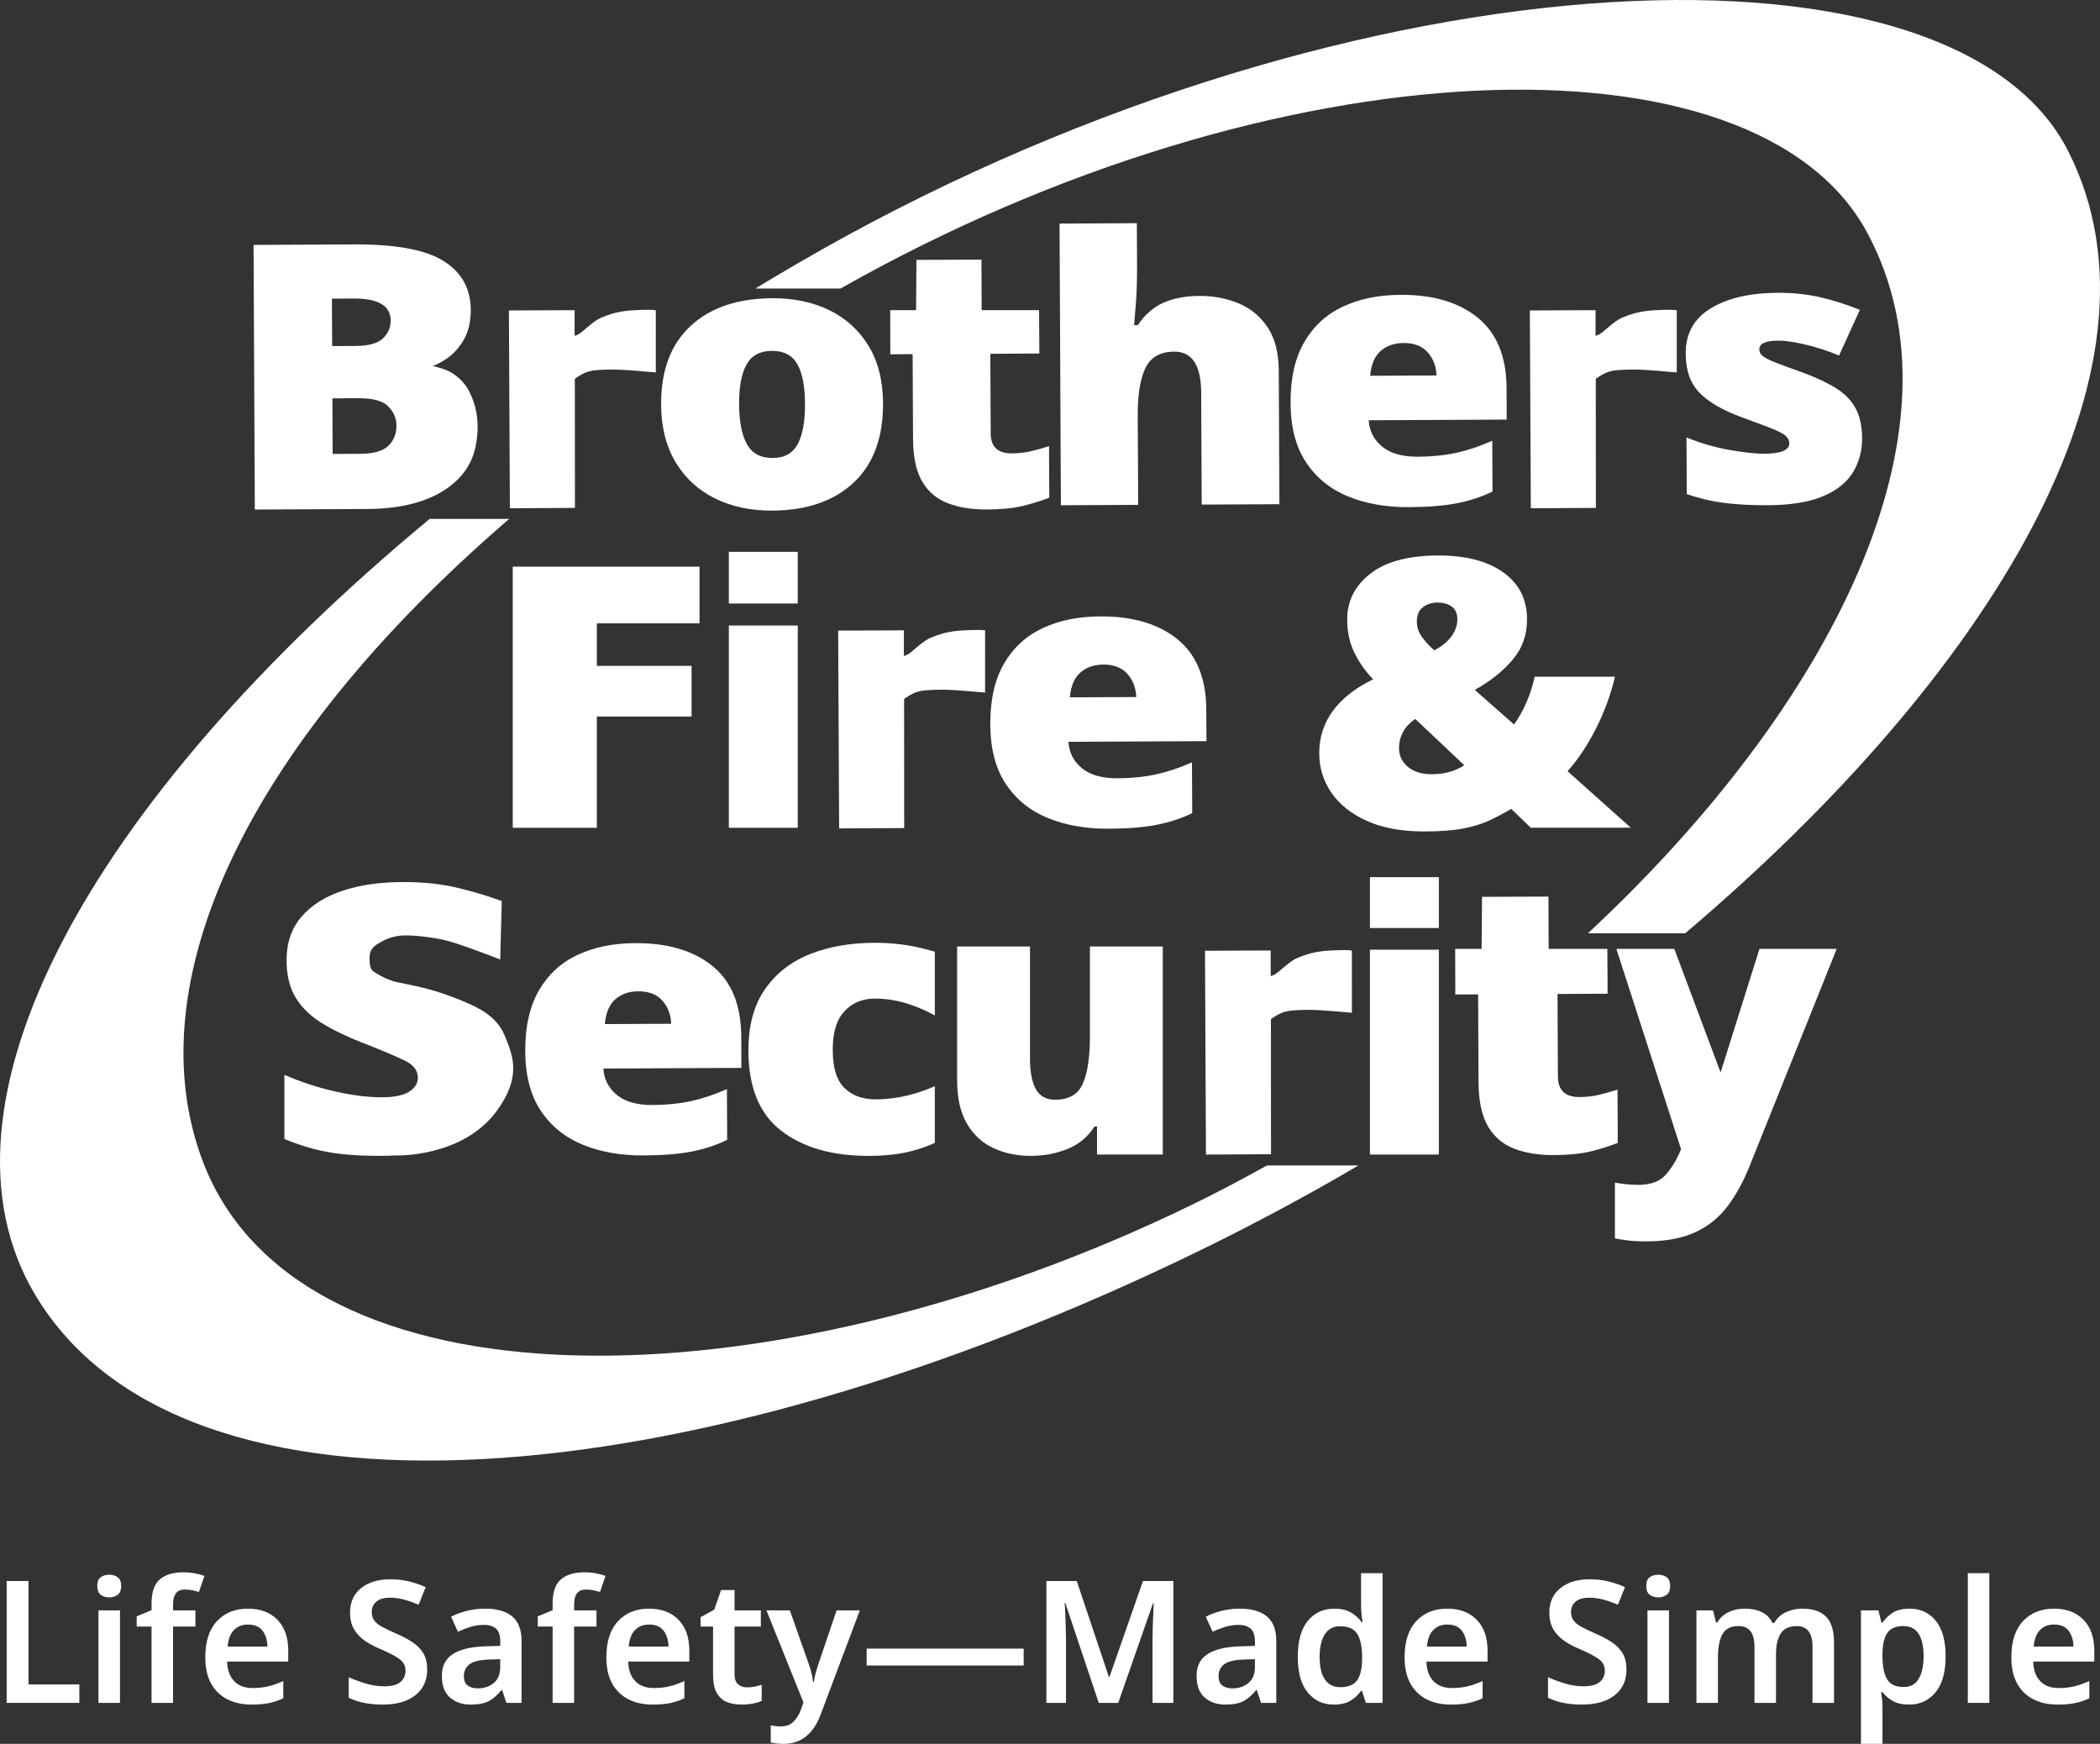
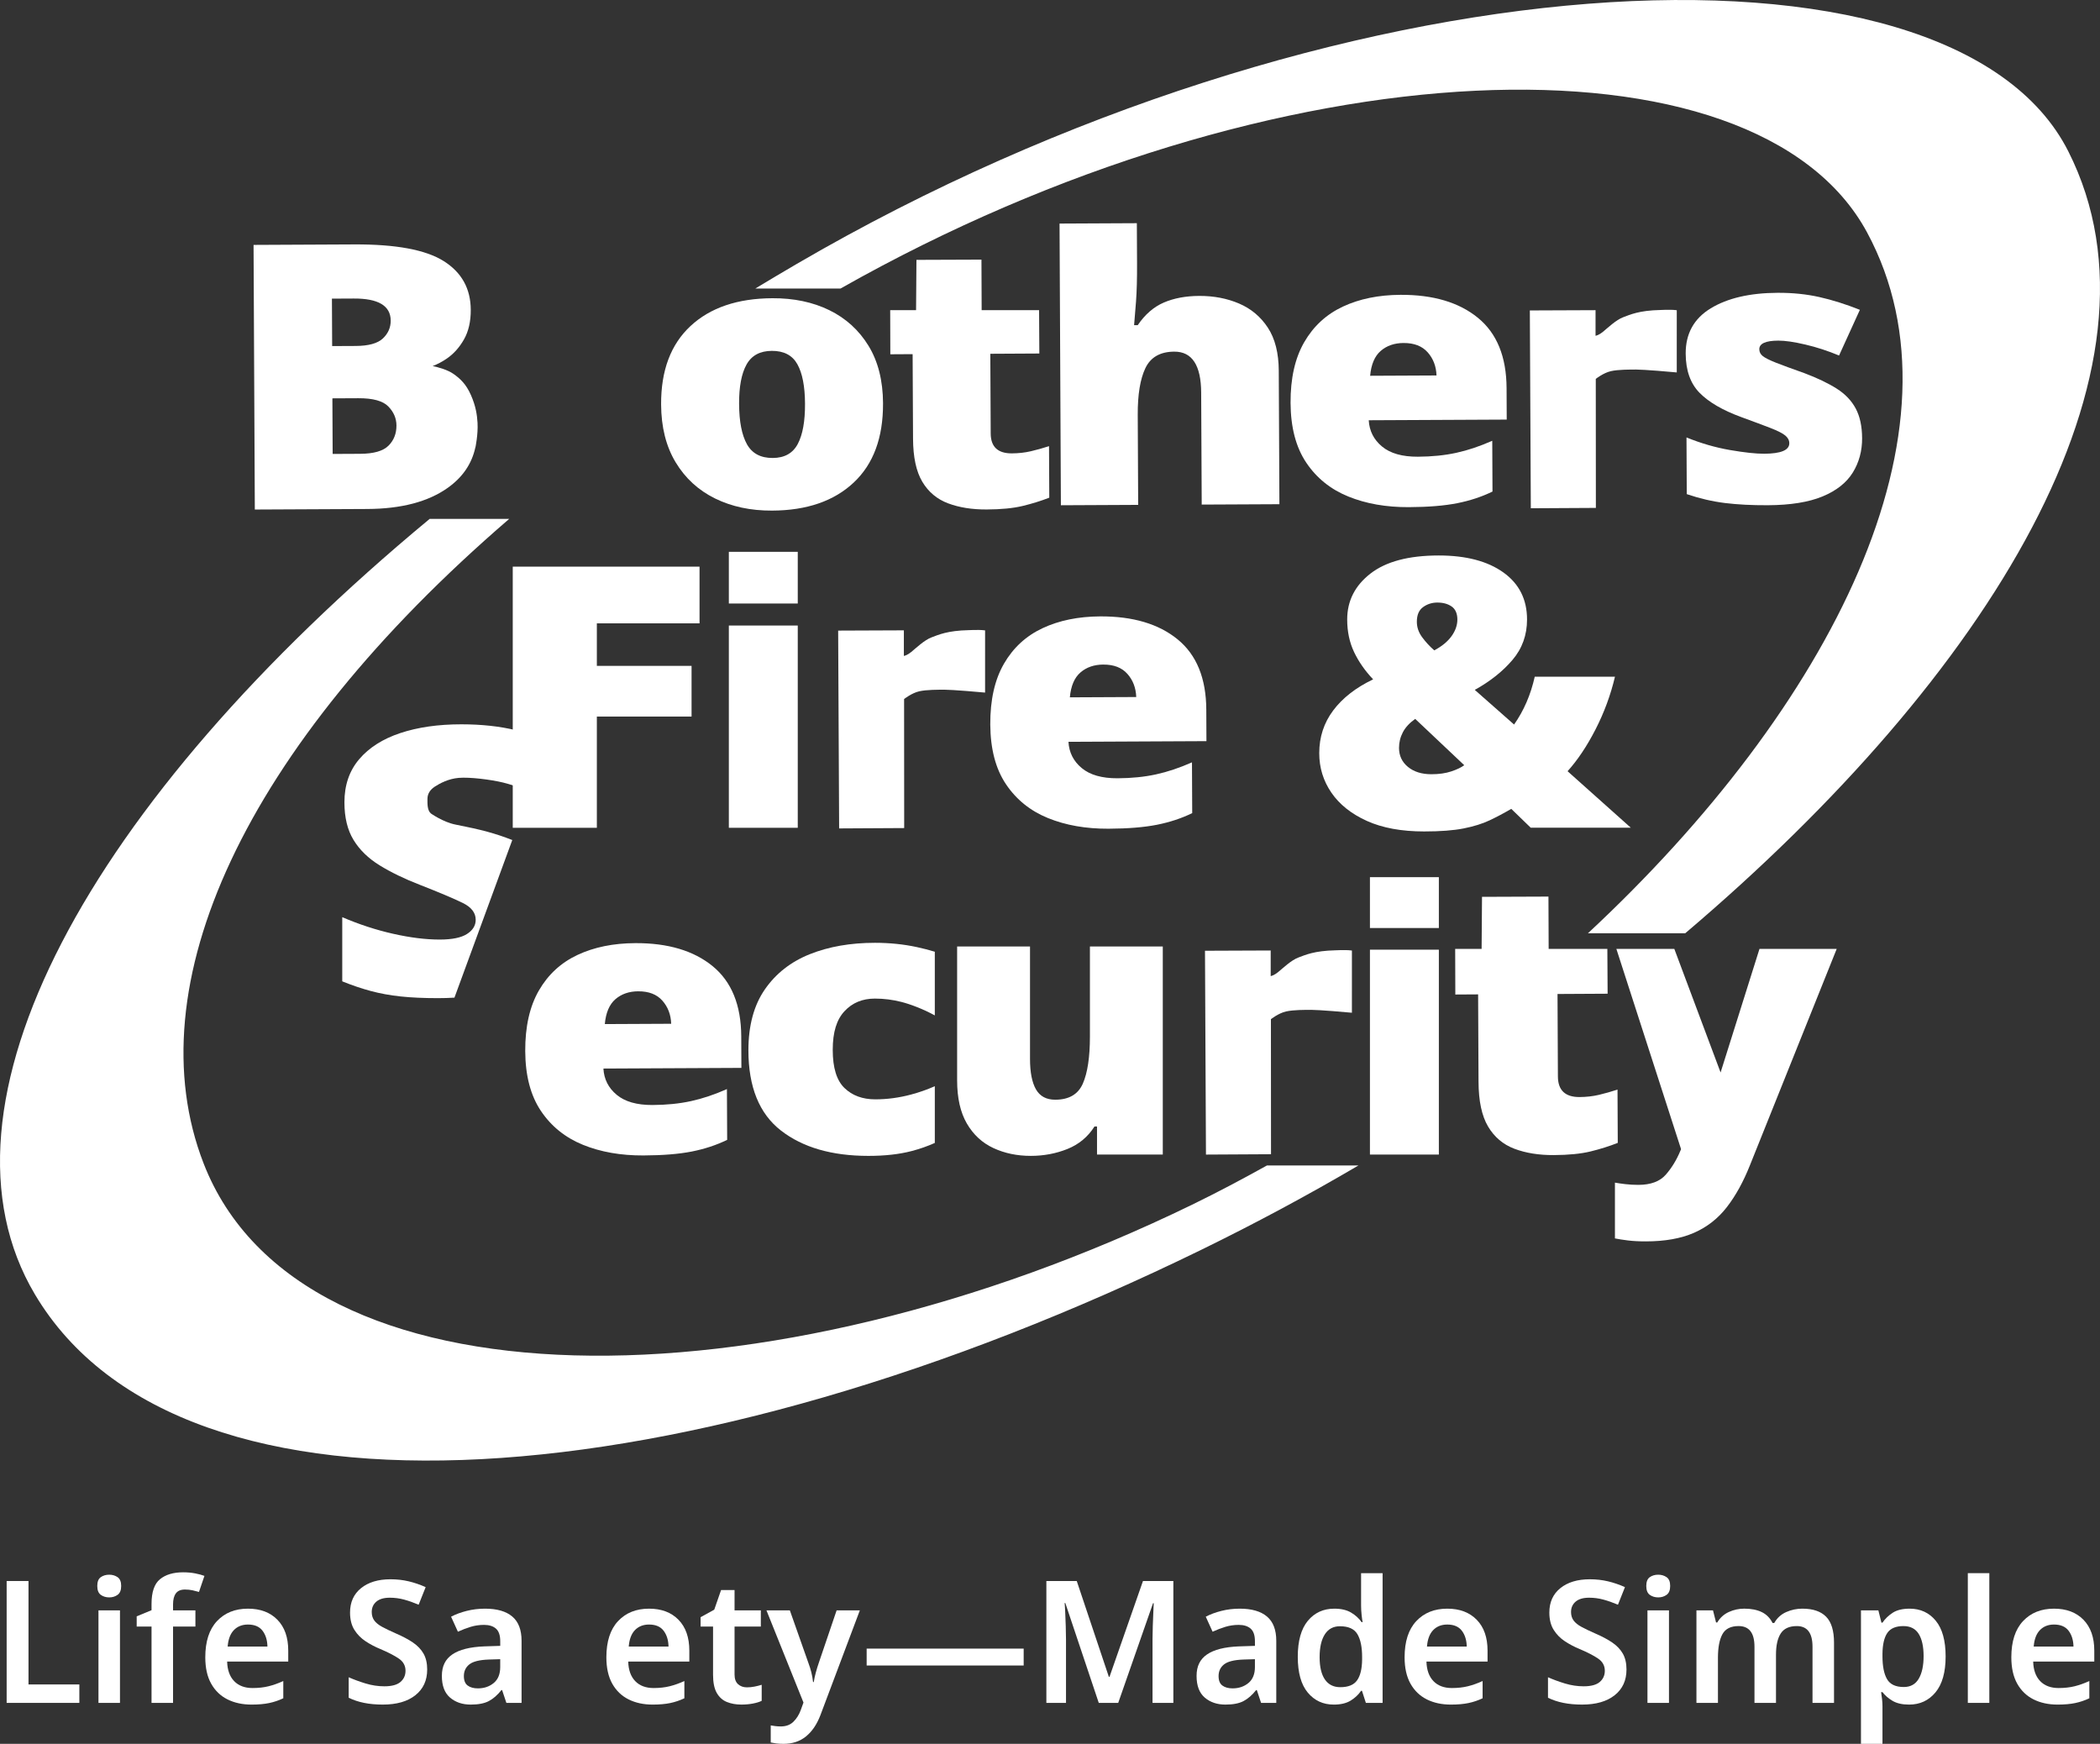
<svg xmlns="http://www.w3.org/2000/svg" id="a" viewBox="0 0 1746.68 1450.32">
  <rect x="0" y="0" width="1746.68" height="1450.32" fill="#333333" stroke="none" />
  <path d="m1053.78,969.3c-20.52,11.4-41.28,22.41-62.24,32.61-354.75,172.6-741.77,173.05-822.23-34.43-57.08-147.19,33.18-345.71,254.25-535.95h-66.17C72.4,667.74-64.04,919.86,29.01,1076.45c122.96,206.91,544.49,171.04,970.57-37.22,44.02-21.52,87.6-44.82,130.29-69.92h-76.09Zm347.87-193.09c252.41-214.06,410.54-468.84,318.62-650.44-98.01-193.64-614.25-164.64-1057.47,93.66-11.64,6.79-23.16,13.66-34.56,20.54h70.86c361.92-204.89,761.52-218.3,853.95-46.48,87.79,163.2-29.96,394.4-232.3,582.71h80.89Z" style="fill:#fff; fill-rule:evenodd; stroke-width:0px;" />
  <path d="m734.46,335.44c.14,28.57-8.01,50.54-24.43,65.93-16.43,15.39-39.01,23.15-67.77,23.29-17.84.09-33.68-3.28-47.53-10.1-13.86-6.82-24.77-16.83-32.75-30.05-7.98-13.22-12.01-29.27-12.1-48.18-.13-28.15,8.01-49.87,24.44-65.16,16.42-15.28,39.12-23,68.11-23.14,17.83-.09,33.62,3.23,47.36,9.94,13.74,6.72,24.6,16.58,32.58,29.59,7.97,13.01,12.01,28.97,12.1,47.88Zm-119.71.58c.07,14.59,2.24,25.73,6.51,33.41,4.27,7.69,11.42,11.5,21.45,11.46,9.81-.05,16.75-3.93,20.84-11.66,4.09-7.73,6.1-18.88,6.03-33.48-.07-14.38-2.18-25.31-6.34-32.8-4.16-7.48-11.26-11.2-21.29-11.15-9.81.05-16.82,3.83-21.01,11.35-4.2,7.52-6.27,18.48-6.2,32.86Z" style="fill:#fff; stroke-width:0px;" />
  <path d="m841.6,377.06c5.61-.03,10.88-.62,15.81-1.77,4.93-1.15,9.97-2.56,15.12-4.23l.21,42.85c-6.94,2.71-14.34,5-22.18,6.89-7.85,1.89-17.82,2.86-29.94,2.92-12.12.06-22.78-1.64-32-5.09-9.22-3.45-16.37-9.42-21.46-17.93-5.09-8.5-7.67-20.46-7.74-35.88l-.34-70.28-18.55.11-.11-36.68h21.52l.32-41.84,54.07-.2.16,42.04h47.77l.21,36.04-40.77.22.32,66.27c.05,11.1,5.91,16.62,17.58,16.56Z" style="fill:#fff; stroke-width:0px;" />
  <path d="m1313.75,912.39c5.73-.03,11.12-.64,16.16-1.83,5.04-1.19,10.19-2.65,15.46-4.38l.21,44.33c-7.1,2.8-14.65,5.17-22.67,7.13-8.02,1.95-18.22,2.96-30.6,3.02-12.38.06-23.29-1.7-32.7-5.26-9.42-3.57-16.73-9.75-21.93-18.55-5.2-8.8-7.84-21.17-7.91-37.12l-.34-72.72-18.96.11-.12-37.95h21.99l.33-43.29,55.26-.21.17,43.49h48.82l.22,37.29-41.67.23.32,68.57c.05,11.48,6.04,17.19,17.97,17.14Z" style="fill:#fff; stroke-width:0px;" />
  <path d="m945.58,185.64l.16,33.29c.06,12.74-.22,23.38-.86,31.91-.63,8.53-1.16,15.06-1.59,19.58h3.03c6.02-8.88,13.22-15.13,21.62-18.77,8.4-3.63,18.2-5.48,29.42-5.54,12.12-.06,23.17,2.05,33.18,6.31,10,4.27,18,10.96,23.99,20.08,5.99,9.12,9.02,21.07,9.09,35.87l.53,110.97-64.62.31-.45-93.09c-.11-22.81-7.57-34.18-22.38-34.11-11.67.06-19.67,4.62-24,13.68-4.33,9.07-6.46,22.02-6.38,38.87l.36,74.9-64.28.31-1.12-234.27,64.28-.31Z" style="fill:#fff; stroke-width:0px;" />
  <path d="m1164.88,245.2c27.15-.13,48.61,6.24,64.38,19.11,15.76,12.87,23.71,32.36,23.84,58.45l.12,26.2-114.77.55c.49,8.84,4.17,16.12,11.04,21.83,6.87,5.72,16.81,8.55,29.83,8.49,11.66-.06,22.32-1.13,31.96-3.24,9.64-2.1,19.61-5.44,29.91-10.01l.2,42.23c-8.96,4.36-18.76,7.59-29.4,9.7-10.65,2.1-24.05,3.2-40.2,3.27-18.85.09-35.64-2.86-50.36-8.85-14.73-5.99-26.38-15.39-34.97-28.19-8.59-12.8-12.93-29.38-13.03-49.72-.1-20.34,3.69-37.16,11.37-50.45,7.68-13.29,18.4-23.15,32.17-29.59,13.77-6.43,29.74-9.7,47.92-9.78Zm2.55,40.06c-7.63.04-13.96,2.22-18.99,6.56-5.03,4.34-7.97,11.24-8.82,20.7l55.2-.26c-.26-7.6-2.71-14.01-7.33-19.23-4.62-5.22-11.31-7.81-20.06-7.76Z" style="fill:#fff; stroke-width:0px;" />
  <path d="m915.12,512.64c27.15-.13,48.61,6.24,64.38,19.11,15.76,12.87,23.71,32.36,23.84,58.45l.12,26.2-114.77.55c.49,8.84,4.17,16.12,11.04,21.83,6.87,5.72,16.81,8.55,29.83,8.49,11.66-.06,22.32-1.13,31.96-3.24,9.64-2.1,19.61-5.44,29.91-10.01l.2,42.23c-8.96,4.36-18.76,7.59-29.4,9.7-10.65,2.1-24.05,3.2-40.2,3.27-18.85.09-35.64-2.86-50.36-8.85-14.73-5.99-26.38-15.39-34.97-28.19-8.59-12.8-12.93-29.38-13.03-49.72-.1-20.34,3.69-37.16,11.37-50.45,7.68-13.29,18.4-23.15,32.17-29.59,13.77-6.43,29.74-9.7,47.92-9.78Zm2.55,40.06c-7.63.04-13.96,2.22-18.99,6.56-5.03,4.34-7.97,11.24-8.82,20.7l55.2-.26c-.26-7.6-2.71-14.01-7.33-19.23-4.62-5.22-11.31-7.81-20.06-7.76Z" style="fill:#fff; stroke-width:0px;" />
  <path d="m528.32,784.38c27.15-.13,48.61,6.24,64.38,19.11,15.76,12.87,23.71,32.36,23.84,58.45l.12,26.2-114.77.55c.49,8.84,4.17,16.12,11.04,21.83,6.87,5.72,16.81,8.55,29.83,8.49,11.66-.06,22.32-1.13,31.96-3.24,9.64-2.1,19.61-5.44,29.91-10.01l.2,42.23c-8.96,4.36-18.76,7.59-29.4,9.7-10.65,2.1-24.05,3.2-40.2,3.27-18.85.09-35.64-2.86-50.36-8.85-14.73-5.99-26.38-15.39-34.97-28.19-8.59-12.8-12.93-29.38-13.03-49.72-.1-20.34,3.69-37.16,11.37-50.45,7.68-13.29,18.4-23.15,32.17-29.59,13.77-6.43,29.74-9.7,47.92-9.78Zm2.55,40.06c-7.63.04-13.96,2.22-18.99,6.56-5.03,4.34-7.97,11.24-8.82,20.7l55.2-.26c-.26-7.6-2.71-14.01-7.33-19.23-4.62-5.22-11.31-7.81-20.06-7.76Z" style="fill:#fff; stroke-width:0px;" />
  <path d="m1548.82,364.33c.05,10.69-2.54,20.25-7.77,28.7-5.23,8.45-13.62,15.07-25.15,19.85-11.54,4.78-26.72,7.22-45.57,7.31-13.24.06-25.08-.55-35.52-1.83-10.44-1.28-21.05-3.75-31.84-7.4l-.23-47.16c11.91,4.87,23.94,8.36,36.06,10.46,12.13,2.1,21.67,3.13,28.62,3.1,13.91-.07,20.85-2.98,20.83-8.73-.01-2.47-1.15-4.62-3.4-6.46-2.25-1.84-6.25-3.87-11.98-6.11-5.73-2.23-13.88-5.27-24.44-9.13-15.51-5.68-27.1-12.4-34.76-20.18-7.67-7.77-11.53-18.64-11.6-32.62-.08-16.65,6.87-29.21,20.85-37.71,13.98-8.49,32.53-12.79,55.64-12.9,12.34-.06,23.9,1.12,34.68,3.53,10.78,2.42,22.02,5.96,33.71,10.63l-17.32,38c-9.22-3.86-18.54-6.9-27.98-9.11-9.43-2.21-16.96-3.31-22.57-3.28-10.55.05-15.81,2.44-15.78,7.17.01,2.26.97,4.16,2.89,5.69,1.91,1.53,5.57,3.36,10.96,5.5,5.4,2.13,13.26,5.02,23.6,8.67,10.79,4.06,19.73,8.34,26.82,12.82,7.09,4.49,12.39,10.01,15.9,16.57,3.51,6.56,5.29,14.77,5.33,24.64Z" style="fill:#fff; stroke-width:0px;" />
  <path d="m397.21,351.81c-.39-6.85-1.51-14.17-5.52-23.26-4.01-9.09-8.82-13.54-14.35-17.47-5.06-3.59-12.84-5.66-17.46-6.64,4.03-1.53,7.98-3.62,11.85-6.29,5.7-3.93,10.44-9.24,14.23-15.94,3.78-6.69,5.65-14.87,5.6-24.53-.08-17.67-7.61-31.2-22.58-40.58-14.97-9.38-39.73-13.99-74.28-13.82l-83.8.4,1.05,220.09,93.56-.45c28.27-.14,50.57-5.99,66.89-17.58,12.38-8.79,20.03-19.99,22.97-33.59l.05.07s2.32-10.9,1.78-20.41Zm-121.13-103.44l18.17-.09c20.41-.1,30.66,6.02,30.72,18.35.03,5.76-2.14,10.7-6.49,14.83-4.36,4.13-11.92,6.22-22.69,6.27l-19.52.09-.19-39.46Zm47.03,122.31c-4.47,4.44-12.31,6.69-23.53,6.74l-22.89.11-.22-46.24,21.54-.1c12.12-.06,20.43,2.21,24.94,6.82,4.51,4.6,6.78,9.88,6.81,15.84.03,6.78-2.19,12.39-6.65,16.83Z" style="fill:#fff; stroke-width:0px;" />
-   <path d="m545.49,258c-3.81-.48-6.53-.33-10.11-.31-1.14,0-2.27.05-3.39.12-17.98.37-25.42,3.93-31.08,6.03-5.92,2.2-12.98,8.97-16.83,12.12-3.13,2.56-5.4,3.16-6.14,3.29h-.01v-21.28l-54.65.22.81,164.52,54.11-.3-.08-107.31s6.3-5,12.56-6.42c6.26-1.41,15.75-1.31,21.12-1.34,5.82-.03,30.43,2.02,33.68,2.4" style="fill:#fff; stroke-width:0px;" />
  <path d="m1394.66,258c-3.81-.48-6.53-.33-10.11-.31-1.14,0-2.27.05-3.39.12-17.98.37-25.42,3.93-31.08,6.03-5.92,2.2-12.98,8.97-16.83,12.12-3.13,2.56-5.4,3.16-6.14,3.29h-.01v-21.28l-54.65.22.81,164.52,54.11-.3-.08-107.31s6.3-5,12.56-6.42c6.26-1.41,15.75-1.31,21.12-1.34,5.82-.03,30.43,2.02,33.68,2.4" style="fill:#fff; stroke-width:0px;" />
  <path d="m819.35,524.27c-3.81-.48-6.53-.33-10.11-.31-1.14,0-2.27.05-3.39.12-17.98.37-25.42,3.93-31.08,6.03-5.92,2.2-12.98,8.97-16.83,12.12-3.13,2.56-5.4,3.16-6.14,3.29h-.01v-21.28l-54.65.22.81,164.52,54.11-.3-.08-107.31s6.3-5,12.56-6.42c6.26-1.41,15.75-1.31,21.12-1.34,5.82-.03,30.43,2.02,33.68,2.4" style="fill:#fff; stroke-width:0px;" />
  <path d="m1124.46,790.53c-3.81-.48-6.53-.33-10.11-.31-1.14,0-2.27.05-3.39.12-17.98.37-25.42,3.93-31.08,6.03-5.92,2.2-12.98,8.97-16.83,12.12-3.13,2.56-5.4,3.16-6.14,3.29h-.01v-21.28l-54.65.22.81,169.52,54.11-.3-.08-112.31s6.3-5,12.56-6.42c6.26-1.41,15.75-1.31,21.12-1.34,5.82-.03,30.43,2.02,33.68,2.4" style="fill:#fff; stroke-width:0px;" />
  <path d="m496.43,688.46h-69.95v-217.19h155.36v47.15h-85.41v35.37h78.78v42.15h-78.78v92.52Z" style="fill:#fff; stroke-width:0px;" />
  <path d="m663.54,520.24v168.21h-57.32v-168.21h57.32Z" style="fill:#fff; stroke-width:0px;" />
  <path d="m663.54,458.94v42.99h-57.32v-42.99h57.32Z" style="fill:#fff; stroke-width:0px;" />
  <path d="m1196.77,789.83v170.39h-57.32v-170.39h57.32Z" style="fill:#fff; stroke-width:0px;" />
  <path d="m1196.77,729.52v42.29h-57.32v-42.29h57.32Z" style="fill:#fff; stroke-width:0px;" />
  <path d="m1196.66,461.98c22.69,0,40.6,4.7,53.75,14.09,13.14,9.39,19.71,22.44,19.71,39.14,0,12.95-4.04,24.16-12.13,33.66-8.09,9.5-18.53,17.8-31.34,24.89l32.69,28.81c8.09-11.48,13.82-24.74,17.19-39.77h66.72c-3.6,15.24-8.99,29.85-16.17,43.84-7.19,13.99-14.94,25.57-23.25,34.76l52.57,46.97h-83.23l-16.17-15.66c-6.07,3.55-12.08,6.73-18.03,9.55-5.95,2.82-13.14,5.06-21.57,6.73s-19.38,2.51-32.85,2.51c-18.87,0-34.77-2.93-47.68-8.77-12.92-5.84-22.75-13.67-29.48-23.48-6.74-9.81-10.11-20.77-10.11-32.88,0-13.36,3.88-25.21,11.63-35.54s18.81-18.94,33.19-25.83c-6.74-7.09-12.02-14.66-15.84-22.7-3.82-8.03-5.73-17.07-5.73-27.09,0-15.45,6.46-28.18,19.38-38.2,12.92-10.02,31.84-15.03,56.78-15.03Zm-19.54,135.9c-4.72,3.34-8.15,7.05-10.28,11.12-2.14,4.07-3.2,8.41-3.2,12.99,0,6.47,2.47,11.74,7.41,15.81,4.94,4.07,11.46,6.11,19.54,6.11,6.29,0,11.79-.78,16.51-2.35s8.31-3.29,10.78-5.17l-40.77-38.51Zm18.53-96.76c-4.5,0-8.48,1.25-11.96,3.76-3.49,2.51-5.22,6.58-5.22,12.21,0,4.59,1.46,8.88,4.38,12.84,2.92,3.97,6.29,7.62,10.11,10.96,6.29-3.34,11.06-7.25,14.32-11.74,3.25-4.49,4.89-9.13,4.89-13.93s-1.57-8.61-4.72-10.8c-3.15-2.19-7.08-3.29-11.79-3.29Z" style="fill:#fff; stroke-width:0px;" />
  <path d="m967.15,787.19v173.03h-54.7v-23.34h-2.11c-5.5,8.66-13.01,14.9-22.53,18.71-9.52,3.81-19.68,5.72-30.47,5.72-11.42,0-21.79-2.17-31.1-6.5-9.31-4.33-16.66-11.13-22.06-20.41-5.39-9.28-8.09-21.23-8.09-35.88v-111.34h60.62v93.4c0,11.13,1.64,19.59,4.92,25.36,3.28,5.77,8.62,8.66,16.03,8.66,11.43,0,19.09-4.48,23.01-13.45,3.91-8.97,5.87-22.01,5.87-39.12v-74.84h60.62Z" style="fill:#fff; stroke-width:0px;" />
  <path d="m1431.11,891.93l32.34-102.75h64.23l-72.13,179.85c-5.49,13.81-11.91,25.46-19.27,34.95-7.36,9.48-16.47,16.59-27.34,21.34-10.87,4.74-24.21,7.11-40.02,7.11-5.71,0-10.65-.26-14.82-.77-4.17-.52-7.8-1.08-10.87-1.7v-46.39c2.19.41,5.05.82,8.56,1.24,3.51.41,7.13.62,10.87.62,10.32,0,17.95-2.84,22.89-8.5,4.94-5.67,8.94-12.22,12.02-19.64l.66-1.55-53.8-166.55h48.2l38.47,102.75Z" style="fill:#fff; stroke-width:0px;" />
-   <path d="m377.96,829.79c17.24,6.7,34.55,13.94,41.7,31.19,6.95,16.75,14.51,34.47-6.59,63.09-28.51,38.67-83.23,36.89-83.23,36.89l.07-.08c-4.43.28-9.03.42-13.82.42-11.81,0-22.12-.47-30.91-1.4-8.8-.93-17.06-2.43-24.77-4.5-7.72-2.07-15.67-4.76-23.86-8.07v-53.37c13.98,6,28.08,10.6,42.3,13.81,14.22,3.21,27.12,4.81,38.69,4.81,10.36,0,17.95-1.55,22.78-4.65,4.82-3.1,7.23-7.03,7.23-11.79,0-5.79-3.56-10.44-10.67-13.96-7.11-3.52-19.11-8.58-35.98-15.2-12.78-4.96-23.86-10.34-33.26-16.13-9.4-5.79-16.63-12.82-21.69-21.1-5.06-8.27-7.59-18.72-7.59-31.34,0-14.27,4.1-26.22,12.29-35.84,8.19-9.62,19.58-16.86,34.17-21.72,14.58-4.86,31.51-7.29,50.8-7.29,16.87,0,32.06,1.66,45.56,4.96,13.5,3.31,25.55,6.93,36.16,10.86l-1.27,48.61c-11.09-4.34-34.86-13.38-45.58-15.96-10.73-2.58-27.94-4.68-37.07-3.92-8.55.71-15.75,4.58-19.85,7.26-4.1,2.69-6.15,6.1-6.15,10.24,0,3.52-.31,9.4,2.83,12.08,0,0,10.15,7.23,20.55,9.27,21.86,4.28,32.79,7.25,47.17,12.83Z" style="fill:#fff; stroke-width:0px;" />
+   <path d="m377.96,829.79l.07-.08c-4.43.28-9.03.42-13.82.42-11.81,0-22.12-.47-30.91-1.4-8.8-.93-17.06-2.43-24.77-4.5-7.72-2.07-15.67-4.76-23.86-8.07v-53.37c13.98,6,28.08,10.6,42.3,13.81,14.22,3.21,27.12,4.81,38.69,4.81,10.36,0,17.95-1.55,22.78-4.65,4.82-3.1,7.23-7.03,7.23-11.79,0-5.79-3.56-10.44-10.67-13.96-7.11-3.52-19.11-8.58-35.98-15.2-12.78-4.96-23.86-10.34-33.26-16.13-9.4-5.79-16.63-12.82-21.69-21.1-5.06-8.27-7.59-18.72-7.59-31.34,0-14.27,4.1-26.22,12.29-35.84,8.19-9.62,19.58-16.86,34.17-21.72,14.58-4.86,31.51-7.29,50.8-7.29,16.87,0,32.06,1.66,45.56,4.96,13.5,3.31,25.55,6.93,36.16,10.86l-1.27,48.61c-11.09-4.34-34.86-13.38-45.58-15.96-10.73-2.58-27.94-4.68-37.07-3.92-8.55.71-15.75,4.58-19.85,7.26-4.1,2.69-6.15,6.1-6.15,10.24,0,3.52-.31,9.4,2.83,12.08,0,0,10.15,7.23,20.55,9.27,21.86,4.28,32.79,7.25,47.17,12.83Z" style="fill:#fff; stroke-width:0px;" />
  <path d="m728.06,914.3c-10.61,0-19.16-3.14-25.67-9.43-6.51-6.29-9.76-16.86-9.76-31.7s3.25-25.15,9.76-32.16c6.51-7.01,14.94-10.51,25.31-10.51,7.47,0,14.82.93,22.06,2.78,7.22,1.85,17.89,5.78,27.77,11.21v-52.96c-4.81-1.46-9.78-2.75-14.94-3.86-10.97-2.37-22.6-3.56-34.89-3.56-20.25,0-38.27,3.15-54.05,9.43-15.79,6.29-28.26,16.03-37.42,29.23-9.16,13.2-13.74,30.11-13.74,50.72,0,30.52,9.04,52.78,27.12,66.8,18.08,14.02,42.3,21.03,72.67,21.03,13.74,0,25.73-1.34,35.98-4.02,6.83-1.78,13.25-4.04,19.27-6.75v-47.17c-6.3,2.77-12.84,5.08-19.64,6.9-10.01,2.68-19.95,4.02-29.83,4.02Z" style="fill:#fff; stroke-width:0px;" />
  <path d="m5.53,1416.25v-101.36h18.17v86.03h42.3v15.33H5.53Z" style="fill:#fff; stroke-width:0px;" />
  <path d="m90.85,1309.64c2.65,0,4.97.69,6.96,2.06,1.99,1.37,2.98,3.81,2.98,7.31s-.99,5.96-2.98,7.38c-1.99,1.42-4.31,2.13-6.96,2.13s-5.09-.71-7.03-2.13c-1.94-1.42-2.91-3.88-2.91-7.38s.97-5.94,2.91-7.31c1.94-1.37,4.28-2.06,7.03-2.06Zm8.94,29.67v76.94h-17.89v-76.94h17.89Z" style="fill:#fff; stroke-width:0px;" />
  <path d="m162.53,1352.79h-18.6v63.46h-17.89v-63.46h-12.35v-8.52l12.35-5.11v-5.25c0-9.84,2.34-16.68,7.03-20.51,4.68-3.83,11.09-5.75,19.23-5.75,3.69,0,7.07.31,10.15.92,3.07.62,5.61,1.3,7.59,2.06l-4.54,13.34c-1.61-.47-3.38-.92-5.32-1.35-1.94-.43-4.05-.64-6.32-.64-3.5,0-6.03,1.06-7.59,3.19-1.56,2.13-2.34,5.18-2.34,9.16v4.97h18.6v13.49Z" style="fill:#fff; stroke-width:0px;" />
  <path d="m206.25,1337.89c10.31,0,18.48,3.08,24.49,9.23,6.01,6.15,9.01,14.72,9.01,25.69v9.09h-50.82c.19,7,2.13,12.42,5.82,16.25s8.8,5.75,15.33,5.75c4.92,0,9.37-.5,13.34-1.49,3.98-.99,8.04-2.44,12.21-4.33v14.34c-3.79,1.8-7.71,3.12-11.78,3.97-4.07.85-8.94,1.28-14.62,1.28-7.57,0-14.24-1.44-20.02-4.33-5.77-2.89-10.29-7.24-13.56-13.06-3.27-5.82-4.9-13.13-4.9-21.93,0-13.15,3.24-23.19,9.72-30.1,6.48-6.91,15.07-10.36,25.77-10.36Zm0,13.2c-4.83,0-8.73,1.54-11.71,4.61-2.98,3.08-4.71,7.64-5.18,13.7h33.08c-.1-5.3-1.44-9.68-4.05-13.13-2.6-3.45-6.65-5.18-12.14-5.18Z" style="fill:#fff; stroke-width:0px;" />
  <path d="m355.31,1388.56c0,8.99-3.26,16.09-9.79,21.29-6.53,5.21-15.57,7.81-27.11,7.81s-20.63-1.89-28.39-5.68v-17.04c4.26,1.89,8.97,3.62,14.12,5.18,5.16,1.56,10.34,2.34,15.54,2.34,6.15,0,10.62-1.21,13.42-3.62,2.79-2.41,4.19-5.51,4.19-9.3,0-4.16-1.8-7.5-5.39-10.01-3.6-2.51-8.85-5.23-15.76-8.16-4.17-1.7-8.16-3.81-12-6.32-3.83-2.51-6.96-5.68-9.37-9.51-2.41-3.83-3.62-8.64-3.62-14.41,0-8.61,3.05-15.38,9.16-20.3,6.1-4.92,14.27-7.38,24.49-7.38,5.3,0,10.34.57,15.12,1.7,4.78,1.14,9.49,2.75,14.12,4.83l-5.82,14.62c-4.26-1.8-8.3-3.22-12.14-4.26-3.83-1.04-7.79-1.56-11.85-1.56-4.92,0-8.66,1.09-11.21,3.27-2.56,2.18-3.83,5.06-3.83,8.66,0,2.75.71,5.09,2.13,7.03,1.42,1.94,3.62,3.71,6.6,5.32,2.98,1.61,6.84,3.46,11.57,5.54,5.49,2.37,10.15,4.85,13.98,7.45,3.83,2.6,6.77,5.68,8.8,9.23,2.03,3.55,3.05,7.97,3.05,13.27Z" style="fill:#fff; stroke-width:0px;" />
  <path d="m403.43,1337.89c9.94,0,17.48,2.18,22.64,6.53,5.16,4.35,7.74,11.07,7.74,20.16v51.67h-12.63l-3.55-10.65h-.57c-3.31,4.17-6.81,7.22-10.5,9.16-3.69,1.94-8.71,2.91-15.05,2.91-6.91,0-12.63-1.94-17.18-5.82-4.54-3.88-6.81-9.89-6.81-18.03s2.91-13.91,8.73-17.89c5.82-3.97,14.64-6.2,26.48-6.67l13.34-.43v-3.83c0-4.92-1.18-8.42-3.55-10.5-2.37-2.08-5.68-3.12-9.94-3.12-3.88,0-7.59.55-11.14,1.63-3.55,1.09-7.08,2.44-10.58,4.05l-5.68-12.49c3.78-1.99,8.11-3.6,12.99-4.83,4.87-1.23,9.96-1.85,15.26-1.85Zm12.63,42.02l-9.37.28c-7.86.28-13.3,1.63-16.33,4.05-3.03,2.41-4.54,5.66-4.54,9.72,0,3.69,1.06,6.32,3.19,7.88,2.13,1.56,4.94,2.34,8.45,2.34,5.2,0,9.6-1.49,13.2-4.47,3.6-2.98,5.39-7.4,5.39-13.27v-6.53Z" style="fill:#fff; stroke-width:0px;" />
-   <path d="m496.13,1352.79h-18.6v63.46h-17.89v-63.46h-12.35v-8.52l12.35-5.11v-5.25c0-9.84,2.34-16.68,7.03-20.51,4.68-3.83,11.09-5.75,19.23-5.75,3.69,0,7.07.31,10.15.92,3.07.62,5.61,1.3,7.59,2.06l-4.54,13.34c-1.61-.47-3.38-.92-5.32-1.35-1.94-.43-4.05-.64-6.32-.64-3.5,0-6.03,1.06-7.59,3.19-1.56,2.13-2.34,5.18-2.34,9.16v4.97h18.6v13.49Z" style="fill:#fff; stroke-width:0px;" />
  <path d="m539.85,1337.89c10.31,0,18.48,3.08,24.49,9.23,6.01,6.15,9.01,14.72,9.01,25.69v9.09h-50.82c.19,7,2.13,12.42,5.82,16.25s8.8,5.75,15.33,5.75c4.92,0,9.37-.5,13.34-1.49,3.98-.99,8.04-2.44,12.21-4.33v14.34c-3.79,1.8-7.71,3.12-11.78,3.97-4.07.85-8.94,1.28-14.62,1.28-7.57,0-14.24-1.44-20.02-4.33-5.77-2.89-10.29-7.24-13.56-13.06-3.27-5.82-4.9-13.13-4.9-21.93,0-13.15,3.24-23.19,9.72-30.1,6.48-6.91,15.07-10.36,25.77-10.36Zm0,13.2c-4.83,0-8.73,1.54-11.71,4.61-2.98,3.08-4.71,7.64-5.18,13.7h33.08c-.1-5.3-1.44-9.68-4.05-13.13-2.6-3.45-6.65-5.18-12.14-5.18Z" style="fill:#fff; stroke-width:0px;" />
  <path d="m621.19,1403.33c2.18,0,4.33-.21,6.46-.64s4.09-.92,5.89-1.49v13.34c-1.89.95-4.35,1.7-7.38,2.27-3.03.57-6.2.85-9.51.85-4.45,0-8.45-.71-12-2.13-3.55-1.42-6.37-3.93-8.45-7.52-2.08-3.6-3.12-8.66-3.12-15.19v-40.03h-10.36v-7.81l11.36-6.25,5.68-16.33h11.21v16.89h21.86v13.49h-21.86v39.89c0,3.6.97,6.27,2.91,8.02,1.94,1.75,4.38,2.63,7.31,2.63Z" style="fill:#fff; stroke-width:0px;" />
  <path d="m637.51,1339.31h19.45l15.33,43.44c1.04,2.75,1.89,5.47,2.56,8.16.66,2.7,1.14,5.37,1.42,8.02h.57c.38-2.46.94-5.09,1.7-7.88.76-2.79,1.61-5.56,2.56-8.3l14.76-43.44h19.31l-32.79,87.16c-2.93,7.67-6.93,13.56-12,17.67-5.06,4.12-11.29,6.17-18.67,6.17-2.37,0-4.43-.12-6.18-.35-1.75-.24-3.24-.5-4.47-.78v-14.2c1.04.19,2.29.38,3.76.57,1.47.19,3,.28,4.61.28,4.35,0,7.85-1.3,10.5-3.9,2.65-2.6,4.68-5.84,6.1-9.72l2.27-6.25-30.8-76.66Z" style="fill:#fff; stroke-width:0px;" />
  <path d="m720.84,1385.16v-14.05h130.6v14.05h-130.6Z" style="fill:#fff; stroke-width:0px;" />
  <path d="m913.9,1416.25l-27.82-83.04h-.57c.19,1.89.35,4.57.5,8.02.14,3.46.28,7.19.43,11.21.14,4.02.21,7.79.21,11.29v52.52h-16.33v-101.36h25.27l26.69,79.64h.57l27.82-79.64h25.27v101.36h-17.32v-53.38c0-3.22.07-6.74.21-10.58.14-3.83.28-7.47.43-10.93.14-3.45.26-6.13.35-8.02h-.57l-28.96,82.9h-16.18Z" style="fill:#fff; stroke-width:0px;" />
  <path d="m1031.16,1337.89c9.94,0,17.48,2.18,22.64,6.53,5.16,4.35,7.74,11.07,7.74,20.16v51.67h-12.63l-3.55-10.65h-.57c-3.31,4.17-6.81,7.22-10.5,9.16-3.69,1.94-8.71,2.91-15.05,2.91-6.91,0-12.63-1.94-17.18-5.82-4.54-3.88-6.81-9.89-6.81-18.03s2.91-13.91,8.73-17.89c5.82-3.97,14.64-6.2,26.47-6.67l13.34-.43v-3.83c0-4.92-1.18-8.42-3.55-10.5-2.37-2.08-5.68-3.12-9.94-3.12-3.88,0-7.59.55-11.14,1.63-3.55,1.09-7.08,2.44-10.58,4.05l-5.68-12.49c3.78-1.99,8.11-3.6,12.99-4.83,4.87-1.23,9.96-1.85,15.26-1.85Zm12.63,42.02l-9.37.28c-7.86.28-13.3,1.63-16.33,4.05-3.03,2.41-4.54,5.66-4.54,9.72,0,3.69,1.06,6.32,3.19,7.88,2.13,1.56,4.94,2.34,8.45,2.34,5.2,0,9.6-1.49,13.2-4.47,3.6-2.98,5.39-7.4,5.39-13.27v-6.53Z" style="fill:#fff; stroke-width:0px;" />
  <path d="m1109.38,1417.67c-8.9,0-16.11-3.34-21.65-10.01-5.54-6.67-8.3-16.58-8.3-29.74s2.79-23.23,8.38-29.95c5.58-6.72,12.92-10.08,22-10.08,5.68,0,10.34,1.09,13.98,3.26,3.64,2.18,6.55,4.83,8.73,7.95h.85c-.28-1.32-.57-3.34-.85-6.03s-.43-5.28-.43-7.74v-26.97h17.89v107.89h-13.91l-3.26-10.08h-.71c-2.18,3.22-5.06,5.94-8.66,8.16-3.6,2.22-8.28,3.34-14.05,3.34Zm5.39-14.48c6.62,0,11.29-1.89,13.98-5.68,2.7-3.78,4.09-9.51,4.19-17.18v-2.27c0-8.23-1.3-14.55-3.9-18.95-2.6-4.4-7.45-6.6-14.55-6.6-5.49,0-9.68,2.25-12.56,6.74-2.89,4.5-4.33,10.81-4.33,18.95s1.47,14.34,4.4,18.6c2.93,4.26,7.19,6.39,12.78,6.39Z" style="fill:#fff; stroke-width:0px;" />
  <path d="m1203.78,1337.89c10.31,0,18.48,3.08,24.49,9.23,6.01,6.15,9.01,14.72,9.01,25.69v9.09h-50.82c.19,7,2.13,12.42,5.82,16.25,3.69,3.83,8.8,5.75,15.33,5.75,4.92,0,9.37-.5,13.34-1.49s8.04-2.44,12.21-4.33v14.34c-3.79,1.8-7.71,3.12-11.78,3.97-4.07.85-8.94,1.28-14.62,1.28-7.57,0-14.25-1.44-20.02-4.33-5.77-2.89-10.29-7.24-13.56-13.06-3.26-5.82-4.9-13.13-4.9-21.93,0-13.15,3.24-23.19,9.72-30.1,6.48-6.91,15.07-10.36,25.77-10.36Zm0,13.2c-4.83,0-8.73,1.54-11.71,4.61-2.98,3.08-4.71,7.64-5.18,13.7h33.08c-.1-5.3-1.44-9.68-4.05-13.13-2.6-3.45-6.65-5.18-12.14-5.18Z" style="fill:#fff; stroke-width:0px;" />
  <path d="m1352.83,1388.56c0,8.99-3.26,16.09-9.79,21.29-6.53,5.21-15.57,7.81-27.11,7.81s-20.63-1.89-28.39-5.68v-17.04c4.26,1.89,8.97,3.62,14.12,5.18,5.16,1.56,10.34,2.34,15.54,2.34,6.15,0,10.62-1.21,13.42-3.62,2.79-2.41,4.19-5.51,4.19-9.3,0-4.16-1.8-7.5-5.39-10.01-3.6-2.51-8.85-5.23-15.76-8.16-4.17-1.7-8.16-3.81-12-6.32-3.83-2.51-6.96-5.68-9.37-9.51s-3.62-8.64-3.62-14.41c0-8.61,3.05-15.38,9.16-20.3,6.1-4.92,14.27-7.38,24.49-7.38,5.3,0,10.34.57,15.12,1.7,4.78,1.14,9.49,2.75,14.12,4.83l-5.82,14.62c-4.26-1.8-8.3-3.22-12.14-4.26-3.83-1.04-7.79-1.56-11.85-1.56-4.92,0-8.66,1.09-11.21,3.27-2.56,2.18-3.83,5.06-3.83,8.66,0,2.75.71,5.09,2.13,7.03,1.42,1.94,3.62,3.71,6.6,5.32,2.98,1.61,6.84,3.46,11.57,5.54,5.49,2.37,10.15,4.85,13.98,7.45,3.83,2.6,6.77,5.68,8.8,9.23,2.03,3.55,3.05,7.97,3.05,13.27Z" style="fill:#fff; stroke-width:0px;" />
  <path d="m1379.23,1309.64c2.65,0,4.97.69,6.96,2.06,1.99,1.37,2.98,3.81,2.98,7.31s-.99,5.96-2.98,7.38c-1.99,1.42-4.31,2.13-6.96,2.13s-5.09-.71-7.03-2.13c-1.94-1.42-2.91-3.88-2.91-7.38s.97-5.94,2.91-7.31c1.94-1.37,4.28-2.06,7.03-2.06Zm8.94,29.67v76.94h-17.89v-76.94h17.89Z" style="fill:#fff; stroke-width:0px;" />
  <path d="m1499.19,1337.89c8.71,0,15.26,2.22,19.66,6.67,4.4,4.45,6.6,11.64,6.6,21.58v50.11h-17.89v-46.7c0-11.45-4.35-17.18-13.06-17.18-6.25,0-10.7,2.04-13.34,6.1-2.65,4.07-3.98,9.99-3.98,17.74v40.03h-17.89v-46.7c0-11.45-4.4-17.18-13.2-17.18-6.53,0-11.03,2.27-13.49,6.81-2.46,4.54-3.69,11.03-3.69,19.45v37.62h-17.89v-76.94h13.77l2.55,10.08h.99c2.36-3.97,5.58-6.88,9.65-8.73,4.07-1.84,8.33-2.77,12.78-2.77,5.77,0,10.62.95,14.55,2.84,3.93,1.89,6.93,4.92,9.01,9.08h1.42c2.36-4.16,5.68-7.19,9.94-9.08,4.26-1.89,8.75-2.84,13.49-2.84Z" style="fill:#fff; stroke-width:0px;" />
  <path d="m1588.33,1337.89c8.99,0,16.23,3.34,21.72,10.01,5.49,6.67,8.23,16.59,8.23,29.74s-2.82,23.12-8.45,29.88c-5.63,6.77-12.94,10.15-21.93,10.15-5.68,0-10.27-1.04-13.77-3.12-3.5-2.08-6.29-4.49-8.38-7.24h-1.13c.28,1.8.54,3.74.78,5.82.24,2.08.35,4.07.35,5.96v31.23h-17.89v-111.01h14.48l2.55,10.22h.85c2.18-3.22,5.02-5.96,8.52-8.23,3.5-2.27,8.18-3.41,14.05-3.41Zm-5.11,14.48c-6.34,0-10.81,1.89-13.42,5.68-2.6,3.79-3.95,9.51-4.05,17.18v2.27c0,8.23,1.25,14.55,3.76,18.95,2.51,4.4,7.17,6.6,13.98,6.6,5.58,0,9.72-2.29,12.42-6.88,2.7-4.59,4.05-10.86,4.05-18.81s-1.35-14.1-4.05-18.45c-2.7-4.35-6.93-6.53-12.71-6.53Z" style="fill:#fff; stroke-width:0px;" />
  <path d="m1654.63,1416.25h-17.89v-107.89h17.89v107.89Z" style="fill:#fff; stroke-width:0px;" />
  <path d="m1708.43,1337.89c10.31,0,18.48,3.08,24.49,9.23,6.01,6.15,9.01,14.72,9.01,25.69v9.09h-50.82c.19,7,2.13,12.42,5.82,16.25,3.69,3.83,8.8,5.75,15.33,5.75,4.92,0,9.37-.5,13.34-1.49s8.04-2.44,12.21-4.33v14.34c-3.79,1.8-7.71,3.12-11.78,3.97-4.07.85-8.94,1.28-14.62,1.28-7.57,0-14.25-1.44-20.02-4.33-5.77-2.89-10.29-7.24-13.56-13.06-3.26-5.82-4.9-13.13-4.9-21.93,0-13.15,3.24-23.19,9.72-30.1,6.48-6.91,15.07-10.36,25.77-10.36Zm0,13.2c-4.83,0-8.73,1.54-11.71,4.61-2.98,3.08-4.71,7.64-5.18,13.7h33.08c-.1-5.3-1.44-9.68-4.05-13.13-2.6-3.45-6.65-5.18-12.14-5.18Z" style="fill:#fff; stroke-width:0px;" />
</svg>